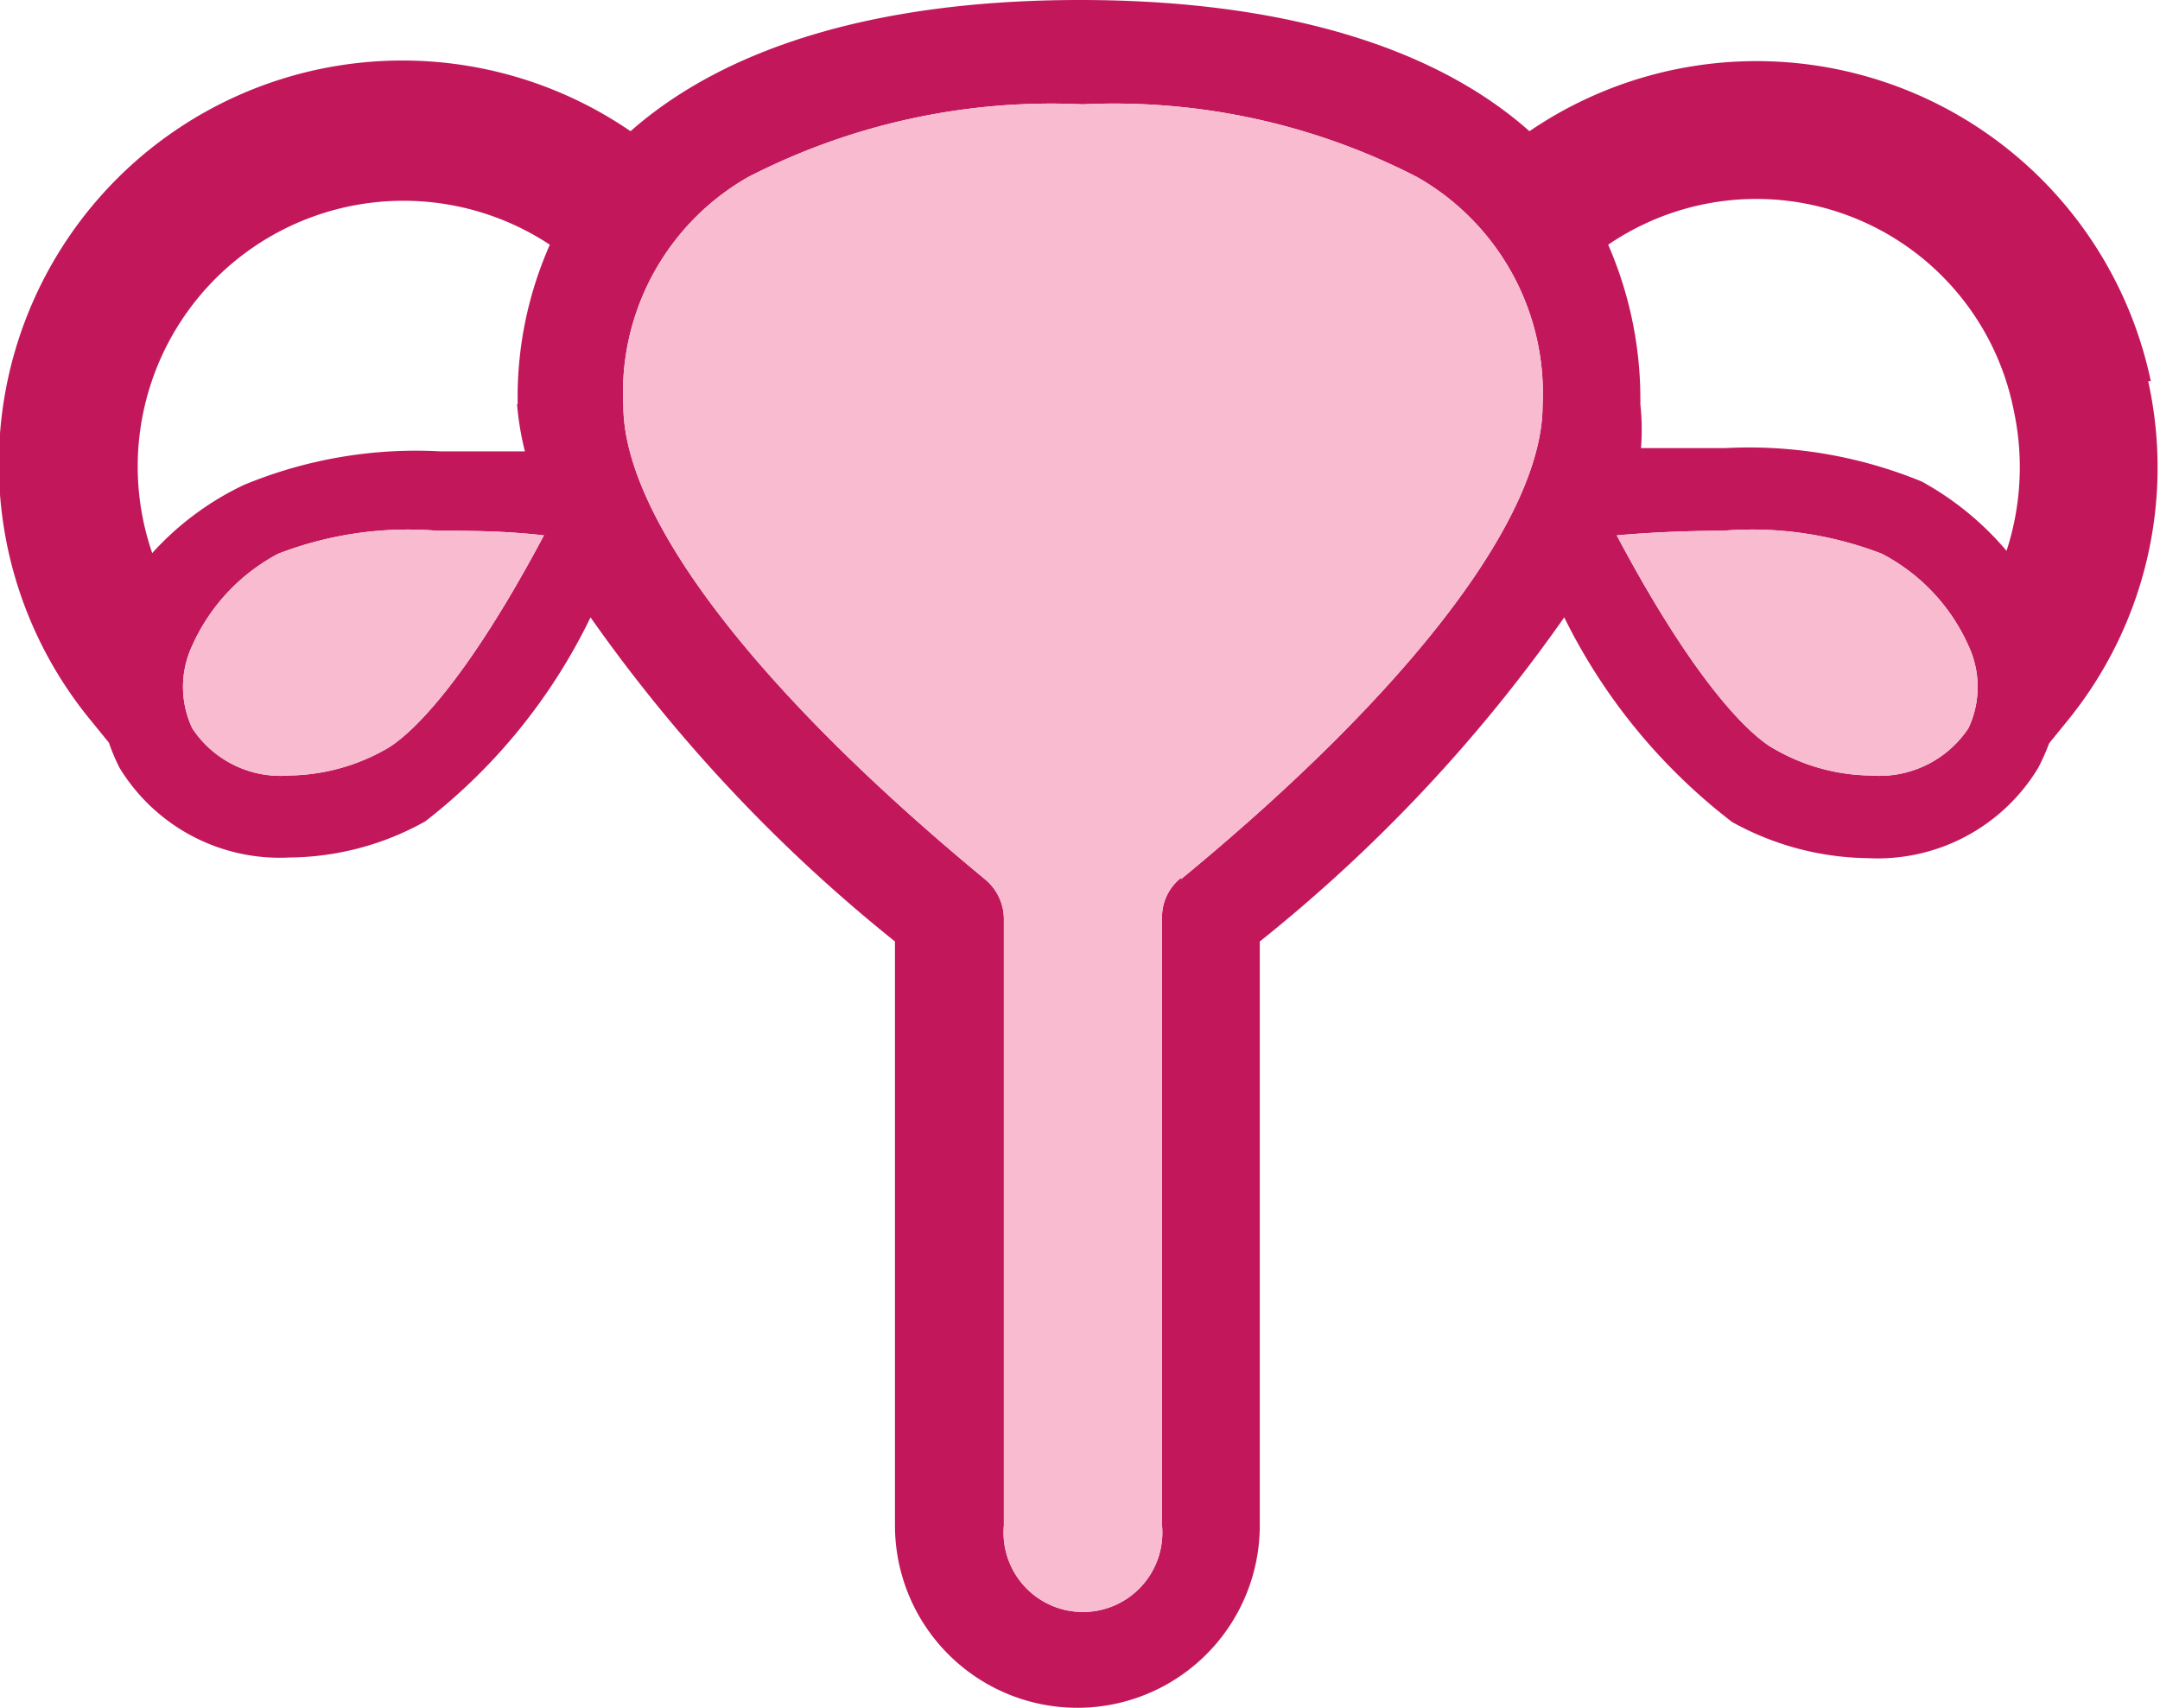
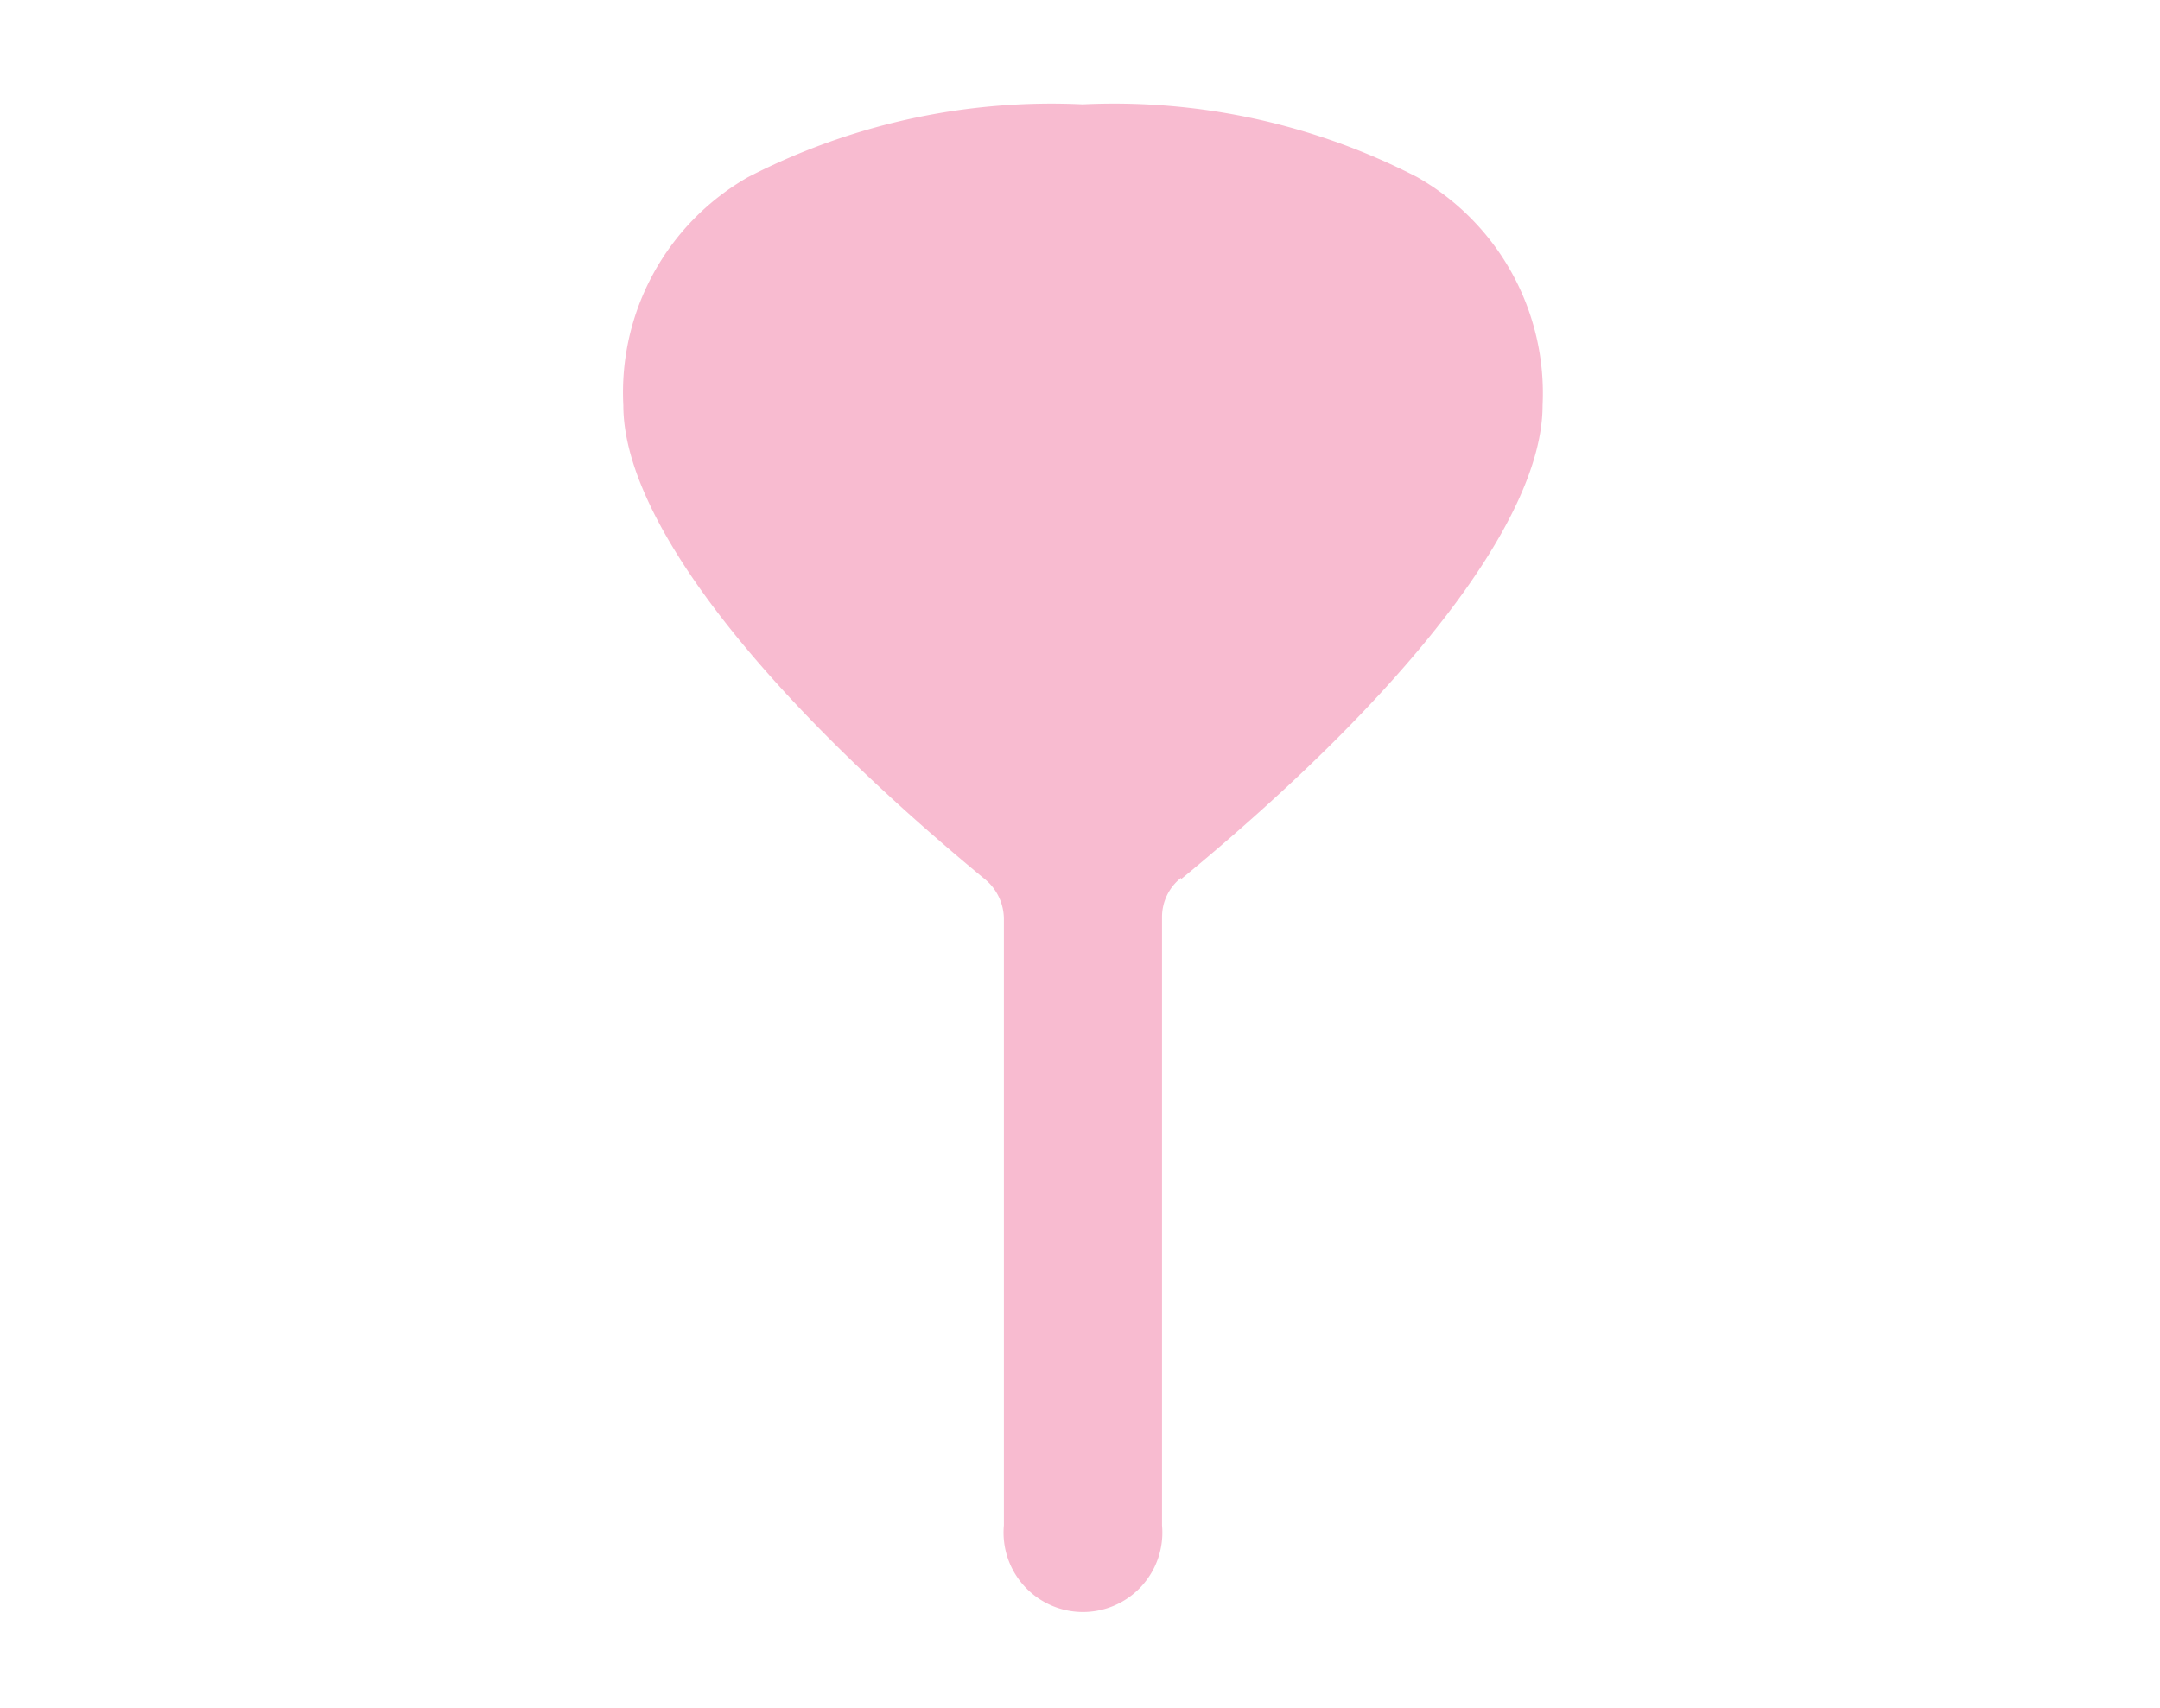
<svg xmlns="http://www.w3.org/2000/svg" viewBox="0 0 32.92 26.03">
  <defs>
    <style>.cls-1{fill:#c2185b;}.cls-2{fill:#f8bbd0;}</style>
  </defs>
  <title>Asset 34</title>
  <g id="Layer_2" data-name="Layer 2">
    <g id="Layer_1-2" data-name="Layer 1">
-       <path class="cls-1" d="M32.78,5.81A6.14,6.14,0,0,0,23.31,2C21.86.71,19.53,0,16.46,0S11.07.71,9.61,2A6.15,6.15,0,0,0,1.4,11l.26.32a3.08,3.08,0,0,0,.16.38,2.86,2.86,0,0,0,2.59,1.37,4.31,4.31,0,0,0,2.07-.55A8.76,8.76,0,0,0,9,9.41a24.05,24.05,0,0,0,4.64,4.94v8.9a2.78,2.78,0,0,0,5.56,0v-8.9a23.79,23.79,0,0,0,4.64-4.94,8.87,8.87,0,0,0,2.56,3.12,4.37,4.37,0,0,0,2.07.55,2.86,2.86,0,0,0,2.59-1.37,3.17,3.17,0,0,0,.17-.38l.26-.32a6.11,6.11,0,0,0,1.25-5.2ZM5.88,11.42a3.07,3.07,0,0,1-1.47.4,1.61,1.61,0,0,1-1.48-.72,1.48,1.48,0,0,1,0-1.26,2.94,2.94,0,0,1,1.31-1.4,5.5,5.5,0,0,1,2.43-.35h0c.5,0,1,0,1.62.07C6.94,10.7,6.1,11.3,5.88,11.42Zm2-5.26A4.46,4.46,0,0,0,8,6.88c-.41,0-.84,0-1.28,0h0a6.85,6.85,0,0,0-3,.51A4.45,4.45,0,0,0,2.32,8.43a4.05,4.05,0,0,1,6.06-4.7,5.73,5.73,0,0,0-.49,2.43ZM18,13.38a.76.76,0,0,0-.29.6v9.27a1.21,1.21,0,1,1-2.41,0V14a.79.79,0,0,0-.29-.6c-3.5-2.89-5.51-5.52-5.51-7.22a3.78,3.78,0,0,1,1.9-3.48,10.1,10.1,0,0,1,5.1-1.11,10.08,10.08,0,0,1,5.1,1.11,3.79,3.79,0,0,1,1.91,3.48c0,1.7-2,4.33-5.51,7.22ZM30,11.1a1.63,1.63,0,0,1-1.49.72,3,3,0,0,1-1.46-.4c-.23-.12-1.06-.72-2.41-3.26.57-.05,1.12-.07,1.61-.07a5.5,5.5,0,0,1,2.43.35A2.92,2.92,0,0,1,30,9.84a1.48,1.48,0,0,1,0,1.26Zm.61-2.67a4.58,4.58,0,0,0-1.32-1.09,6.93,6.93,0,0,0-3-.51c-.43,0-.87,0-1.28,0A3.58,3.58,0,0,0,25,6.16a5.89,5.89,0,0,0-.49-2.43,4,4,0,0,1,6.18,2.52,4.12,4.12,0,0,1-.12,2.18Z" />
-       <path class="cls-2" d="M5.88,11.42a3.07,3.07,0,0,1-1.47.4,1.61,1.61,0,0,1-1.48-.72,1.48,1.48,0,0,1,0-1.26,2.94,2.94,0,0,1,1.31-1.4,5.5,5.5,0,0,1,2.43-.35h0c.5,0,1,0,1.62.07C6.94,10.7,6.1,11.3,5.88,11.42Z" />
      <path class="cls-2" d="M18,13.38a.76.76,0,0,0-.29.6v9.27a1.21,1.21,0,1,1-2.41,0V14a.79.79,0,0,0-.29-.6c-3.5-2.89-5.51-5.52-5.51-7.22a3.78,3.78,0,0,1,1.9-3.48,10.1,10.1,0,0,1,5.1-1.11,10.08,10.08,0,0,1,5.1,1.11,3.79,3.79,0,0,1,1.91,3.48c0,1.7-2,4.33-5.51,7.22Z" />
-       <path class="cls-2" d="M30,11.1a1.63,1.63,0,0,1-1.49.72,3,3,0,0,1-1.46-.4c-.23-.12-1.06-.72-2.41-3.26.57-.05,1.12-.07,1.61-.07a5.5,5.5,0,0,1,2.43.35A2.92,2.92,0,0,1,30,9.84a1.48,1.48,0,0,1,0,1.26Z" />
    </g>
  </g>
</svg>